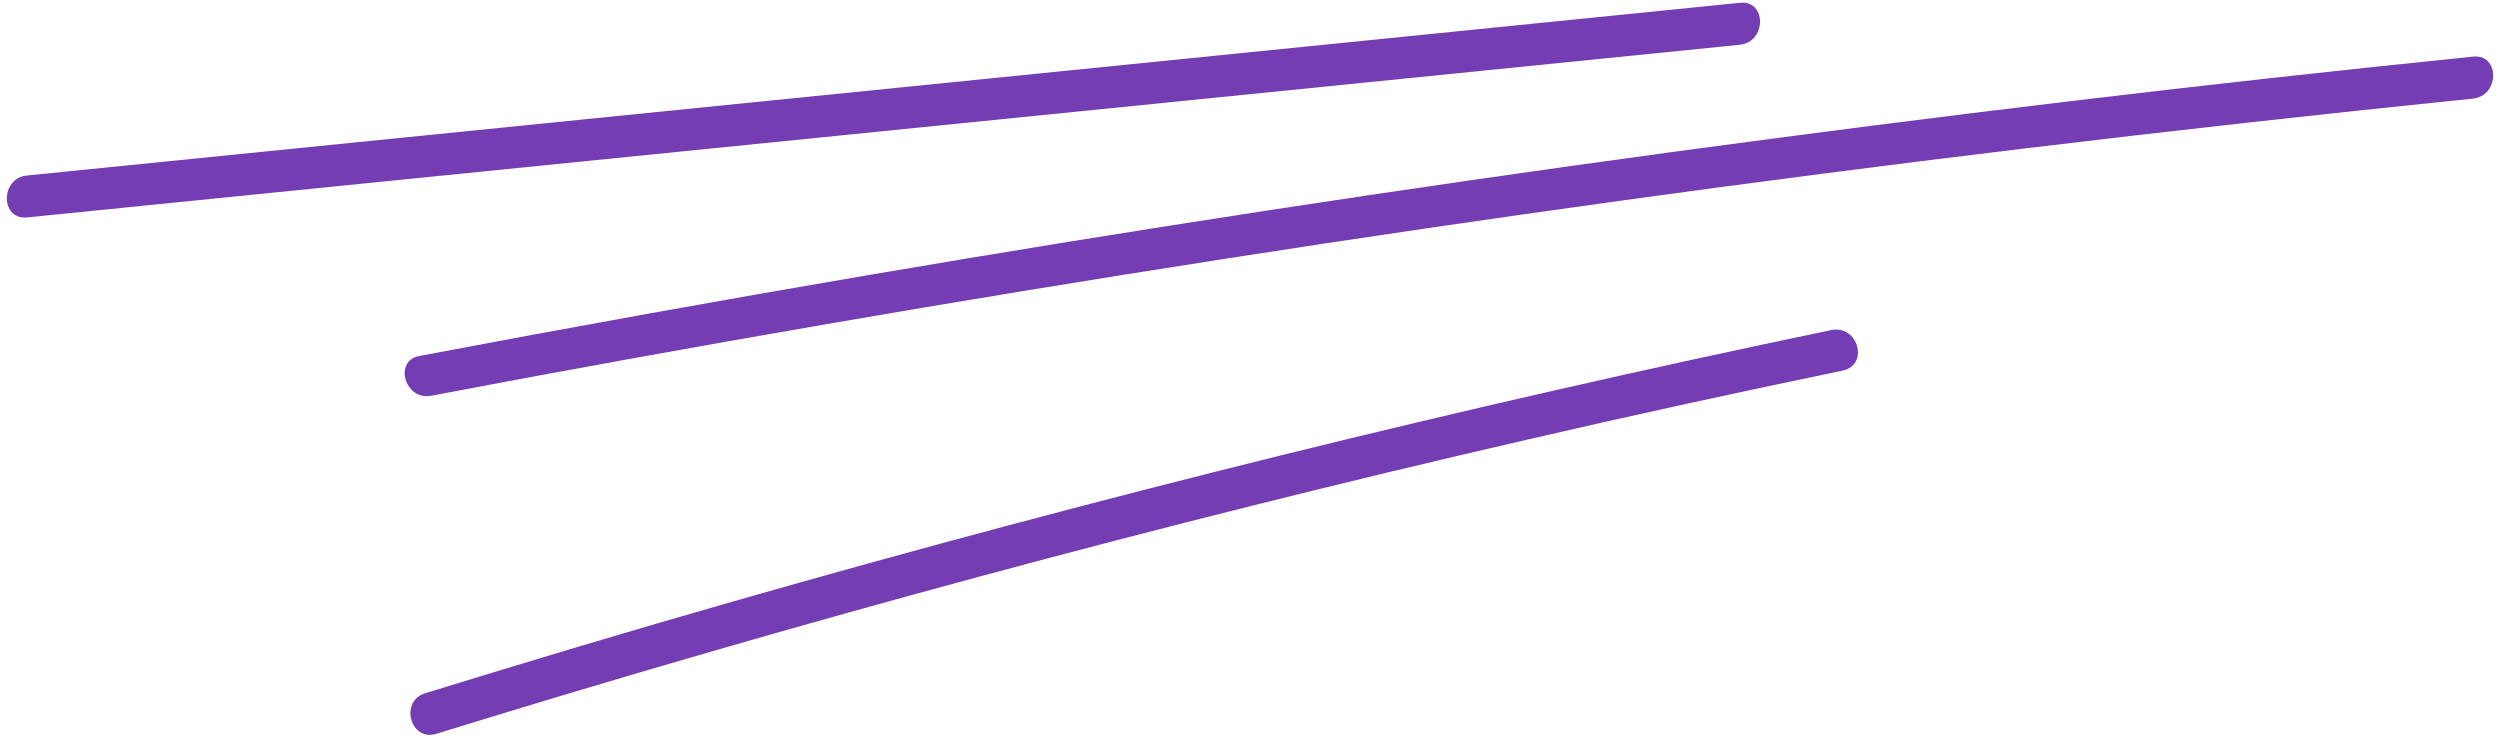
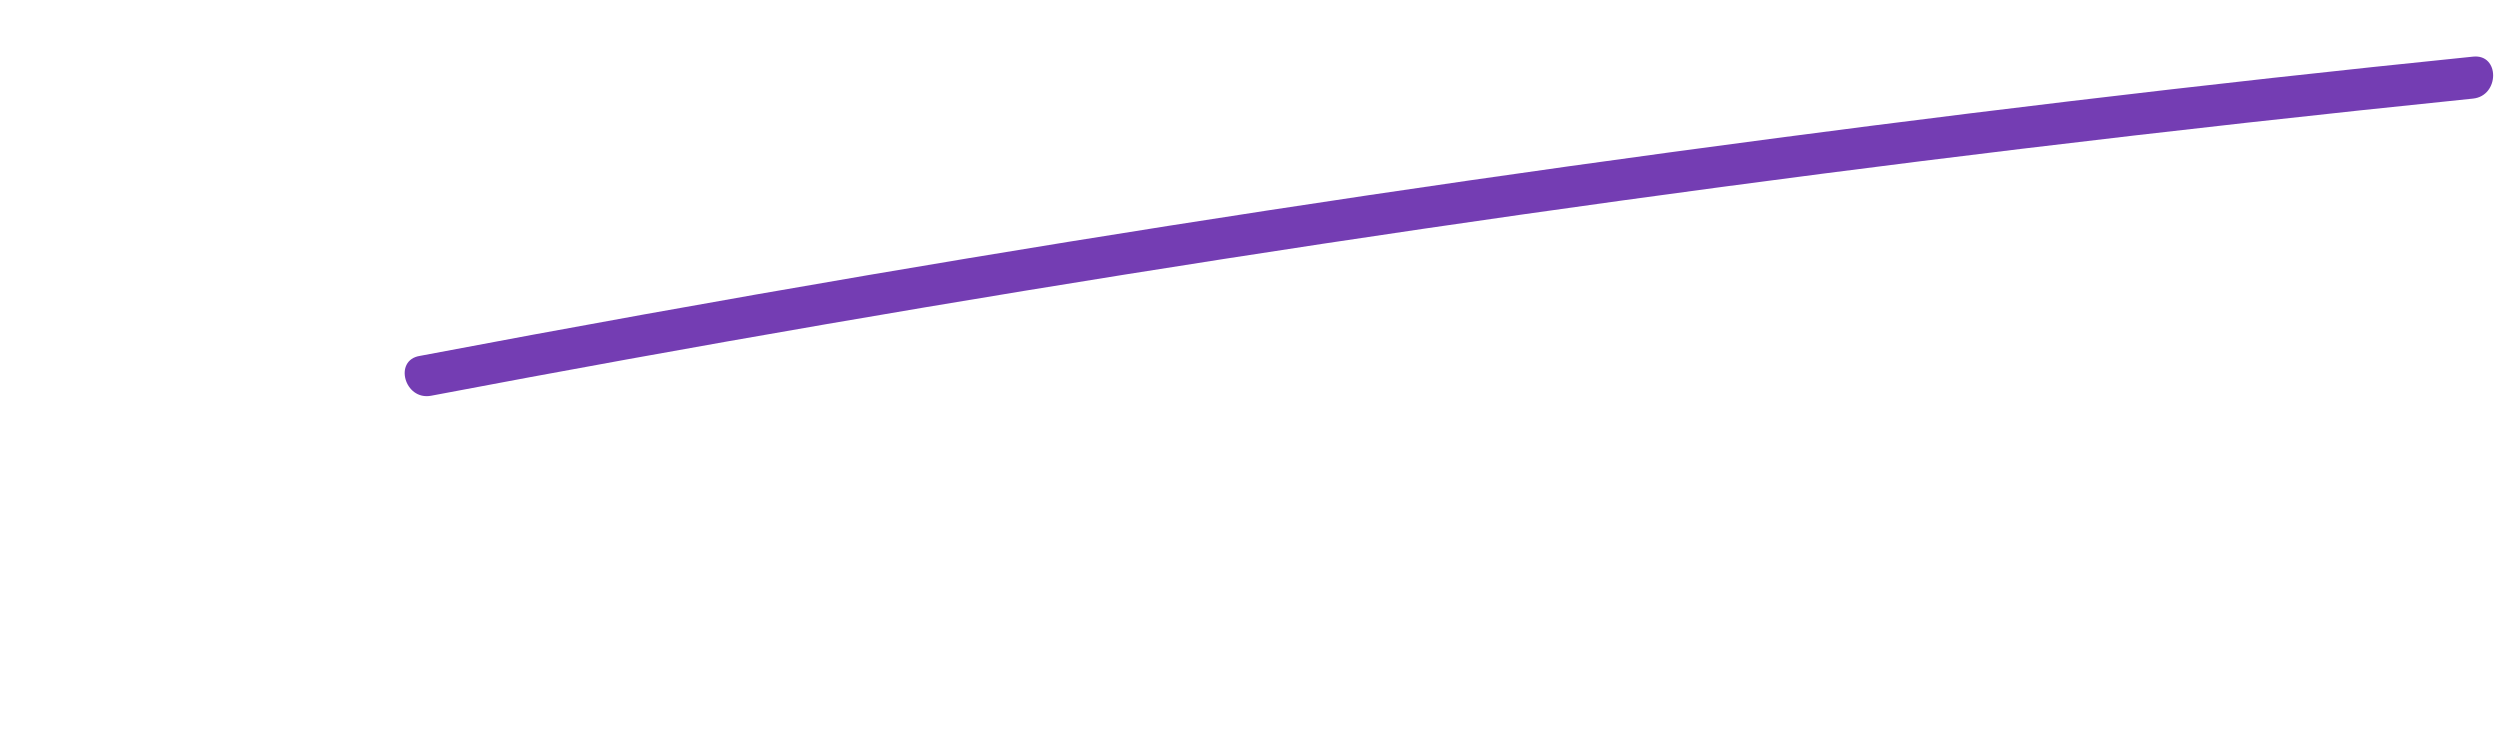
<svg xmlns="http://www.w3.org/2000/svg" fill="#743db3" height="212.2" preserveAspectRatio="xMidYMid meet" version="1" viewBox="-2.0 -0.8 715.1 212.2" width="715.1" zoomAndPan="magnify">
  <g>
    <g id="change1_3">
-       <path d="M5.7,61.4C133.4,48.5,261,35.7,388.6,22.8c35.7-3.6,71.4-7.2,107.1-10.8c7.6-0.8,7.7-12.8,0-12 C368.1,12.9,240.5,25.7,112.9,38.6C77.2,42.2,41.4,45.8,5.7,49.4C-1.9,50.1-2,62.1,5.7,61.4L5.7,61.4z" />
-     </g>
+       </g>
    <g id="change1_1">
      <path d="M121.3,112.4c75.3-14.3,150.8-27.3,226.6-39.1C423.7,61.5,499.8,51,576,41.8c43.1-5.2,86.3-10,129.4-14.4 c7.6-0.8,7.7-12.8,0-12c-76.8,7.8-153.4,17-229.9,27.4c-76.6,10.4-153,22.1-229.2,35.1c-42.8,7.3-85.5,15-128.2,23.1 C110.5,102.2,113.7,113.8,121.3,112.4L121.3,112.4z" />
    </g>
    <g id="change1_2">
-       <path d="M122.8,209.1c103.2-31.9,207.5-60.1,312.7-84.3c29.8-6.9,59.7-13.4,89.6-19.6c7.6-1.6,4.4-13.1-3.2-11.6 c-105.7,22-210.6,48-314.4,77.7c-29.4,8.4-58.7,17.2-87.9,26.2C112.2,199.8,115.4,211.4,122.8,209.1L122.8,209.1z" />
-     </g>
+       </g>
  </g>
</svg>